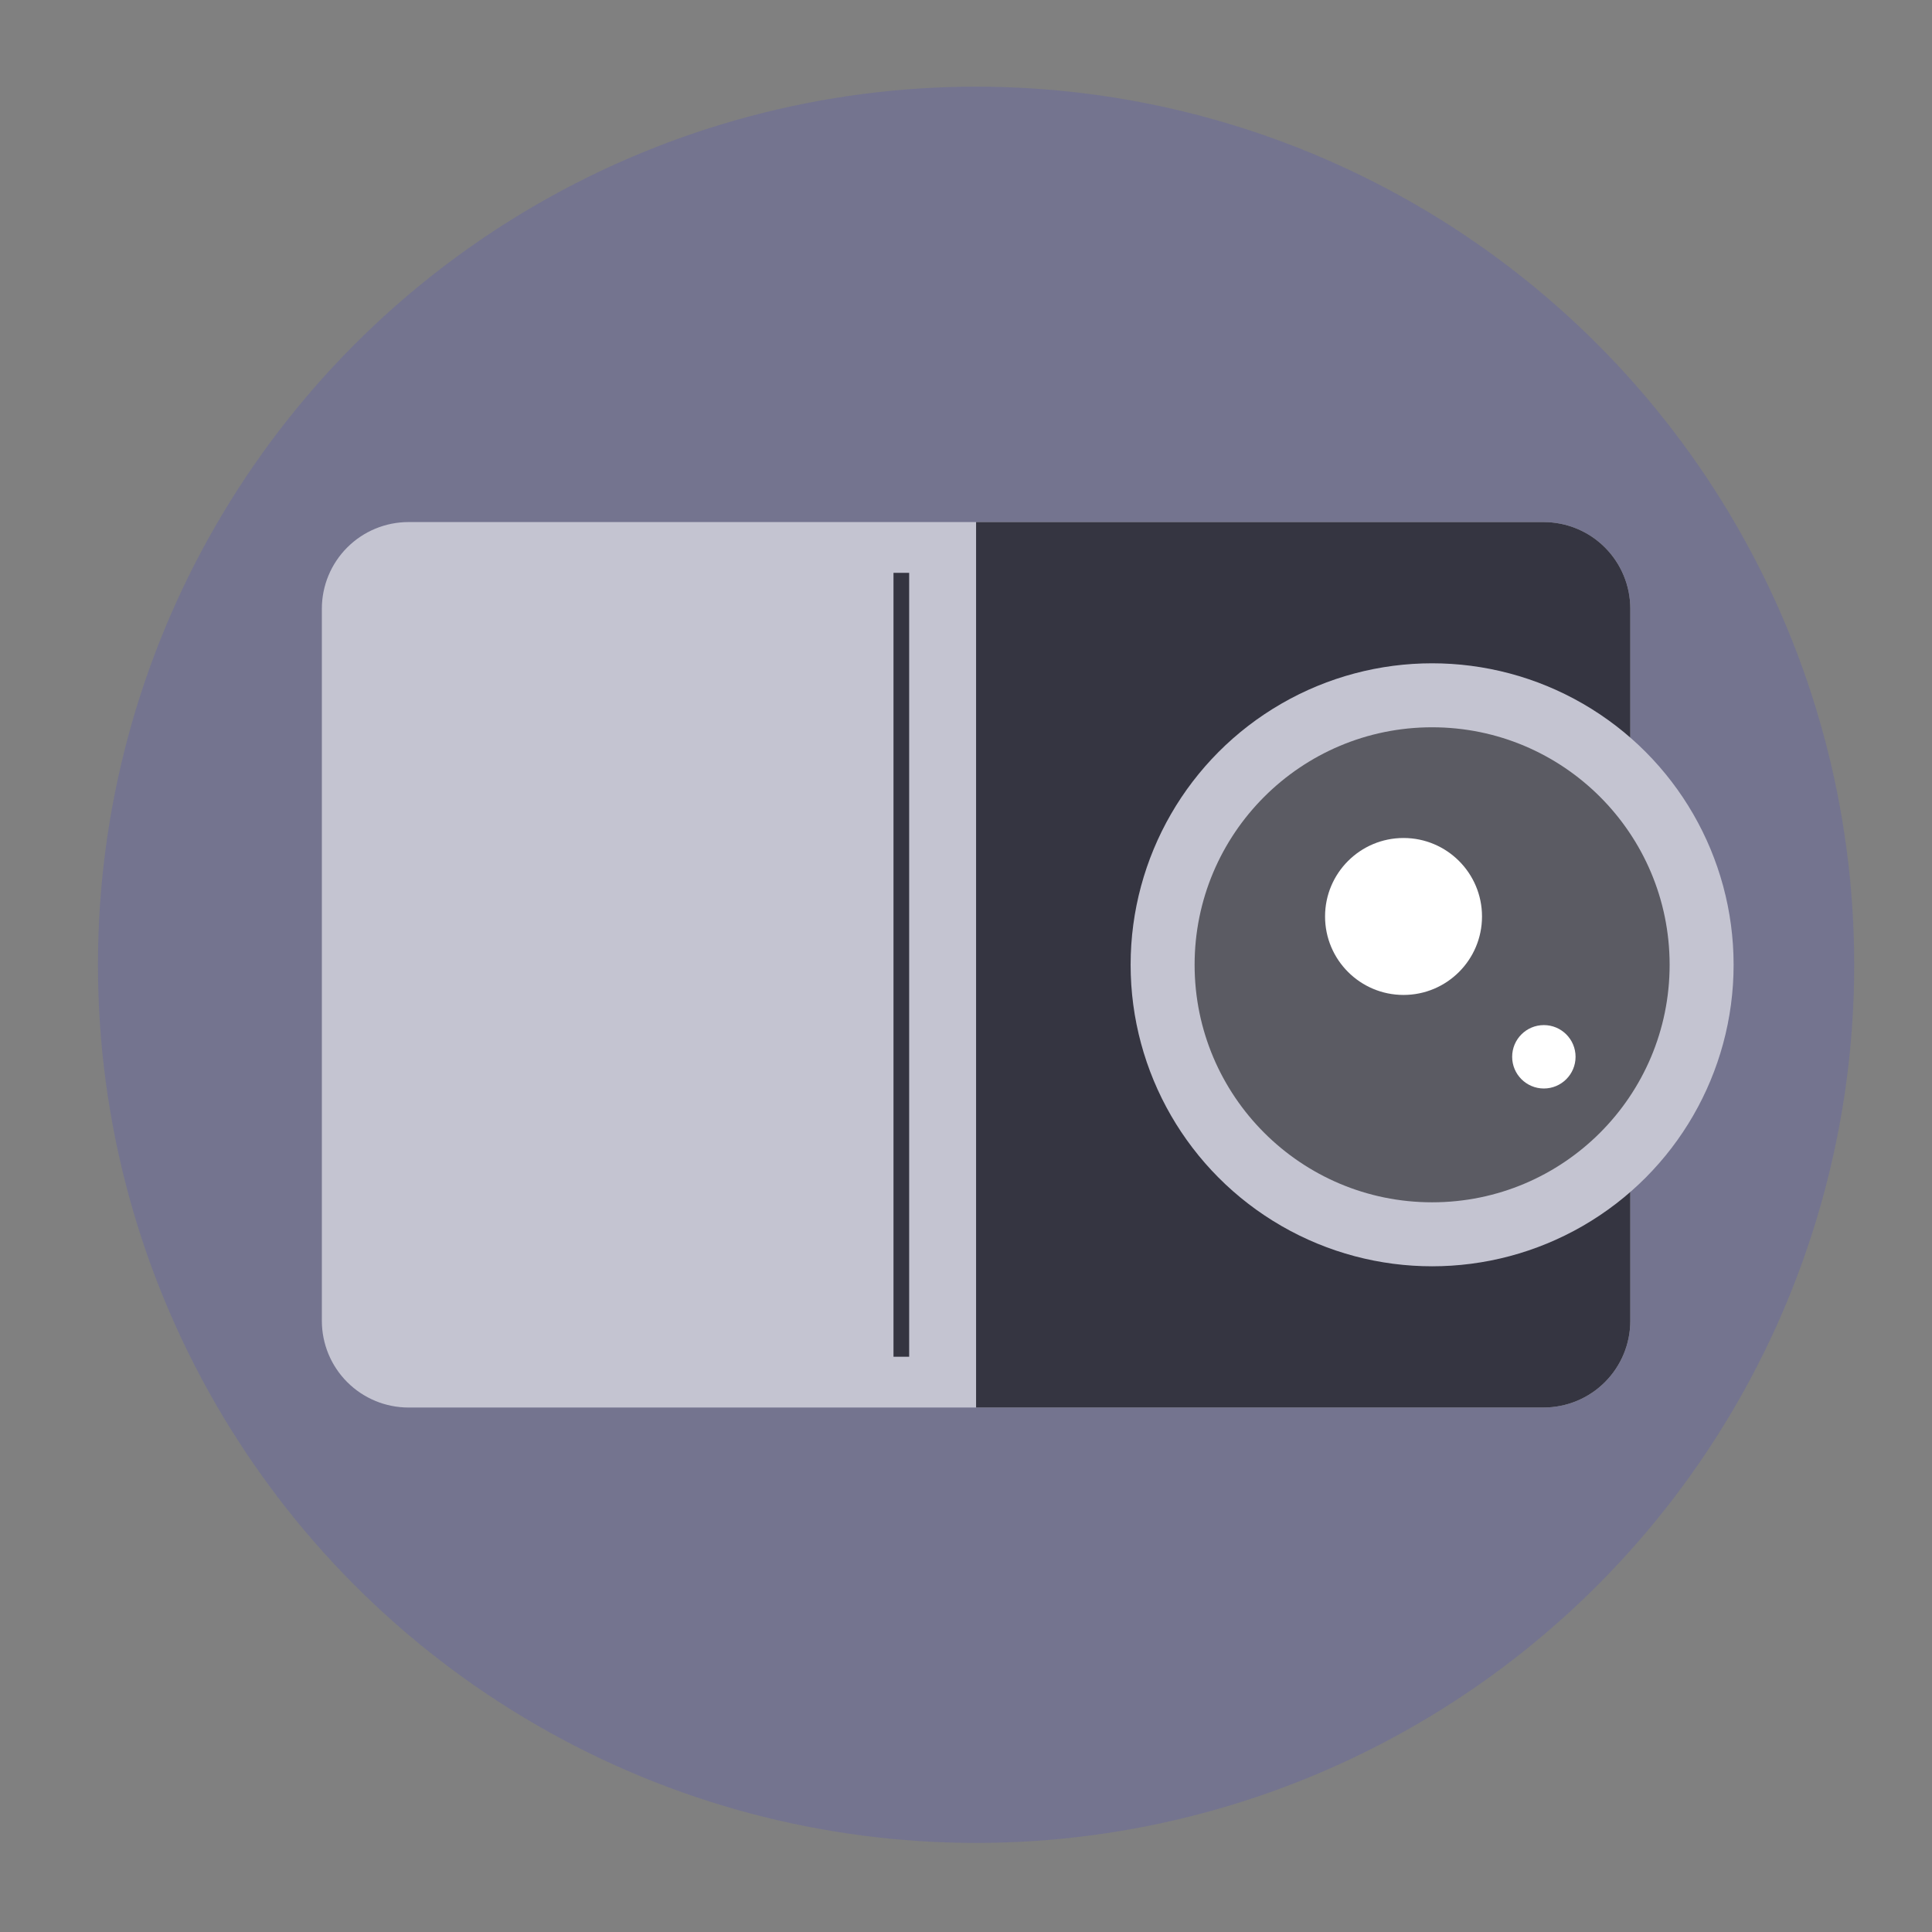
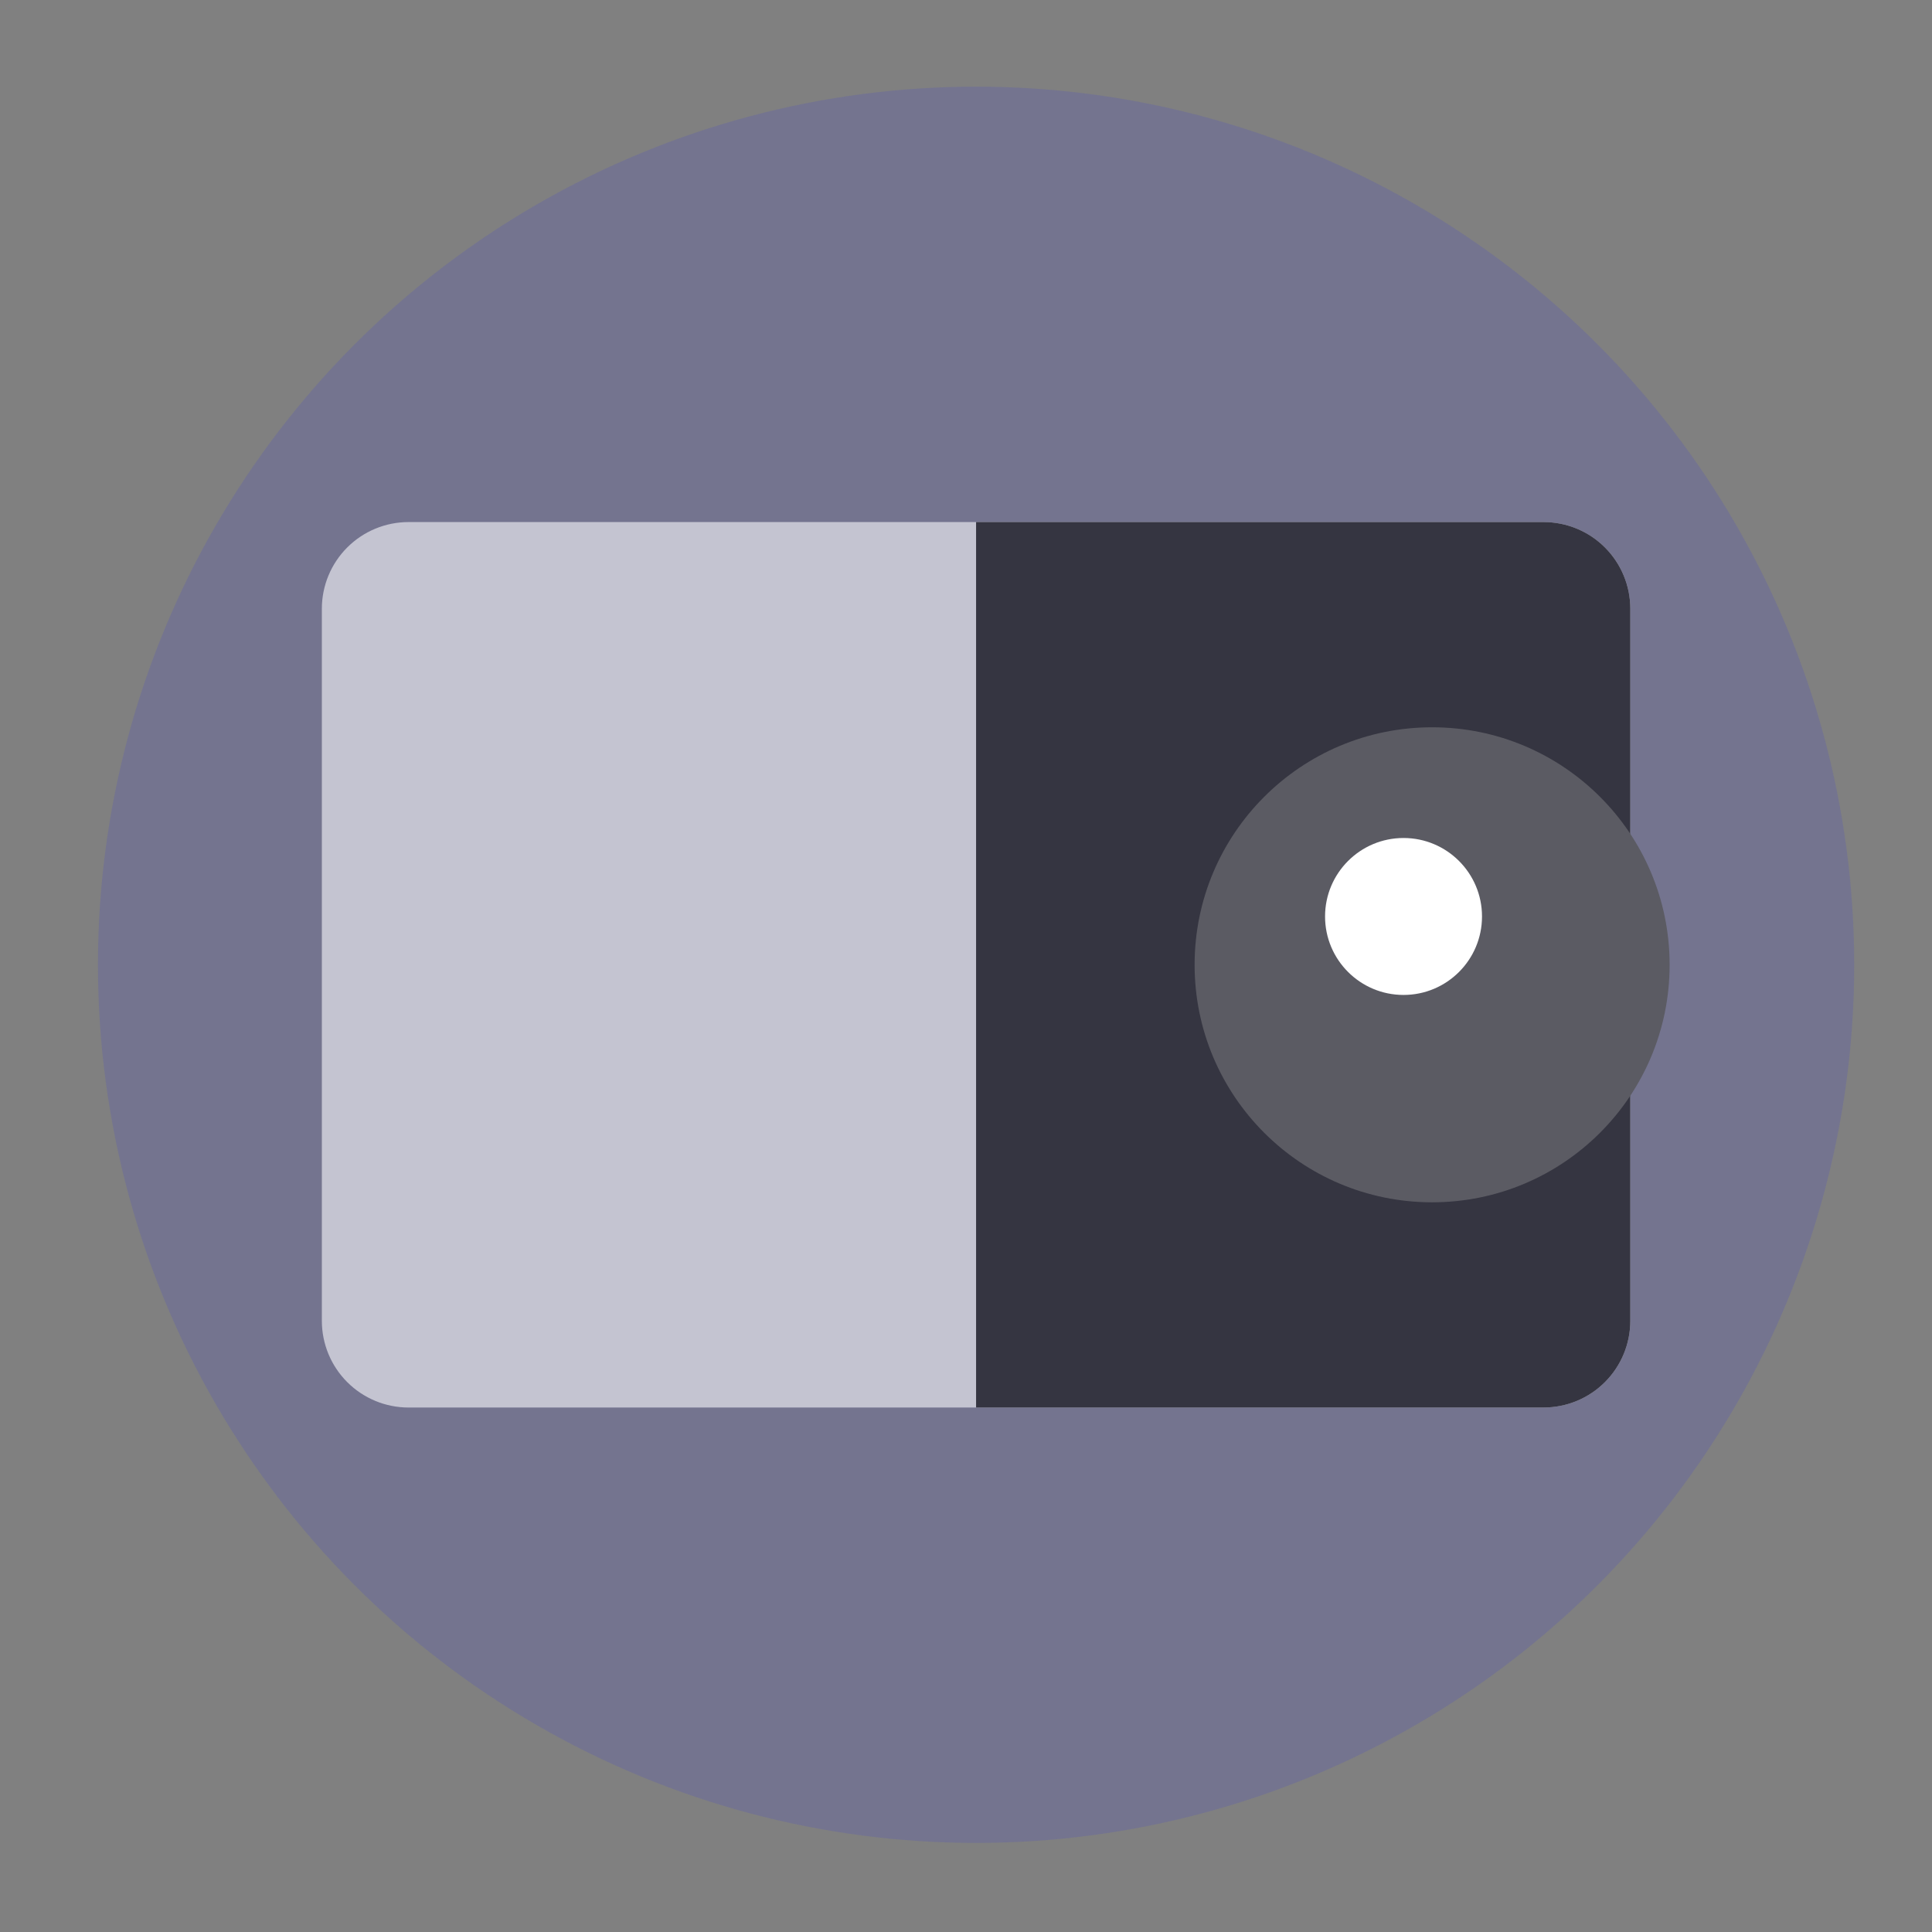
<svg xmlns="http://www.w3.org/2000/svg" width="100%" height="100%" viewBox="0 0 534 534" version="1.1" xml:space="preserve" style="fill-rule:evenodd;clip-rule:evenodd;stroke-linejoin:round;stroke-miterlimit:2;">
  <rect x="0" y="0" width="534" height="534" fill="#808080" stroke="none" />
-   <rect id="org.gnome.design.IconPreview" x="3.12" y="0" width="533.333" height="533.333" style="fill:none;" />
  <circle cx="269.787" cy="266.666" r="242.713" style="fill:#74748f;" />
  <g>
    <g>
      <path d="M450.614,168.255c-0,-6.354 -2.525,-12.448 -7.018,-16.941c-4.493,-4.493 -10.587,-7.017 -16.941,-7.017c-65.678,-0 -248.058,-0 -313.736,-0c-6.354,-0 -12.448,2.524 -16.941,7.017c-4.493,4.493 -7.018,10.587 -7.018,16.941c0,46.827 0,149.995 0,196.822c0,6.355 2.525,12.448 7.018,16.942c4.493,4.493 10.587,7.017 16.941,7.017c65.678,-0 248.058,-0 313.736,-0c6.354,-0 12.448,-2.524 16.941,-7.017c4.493,-4.494 7.018,-10.587 7.018,-16.942c-0,-46.827 -0,-149.995 -0,-196.822Z" style="fill:#c4c4d1;" />
      <path d="M450.614,168.255c-0,-6.354 -2.525,-12.448 -7.018,-16.941c-4.493,-4.493 -10.587,-7.017 -16.941,-7.017c-49.163,-0 -156.868,-0 -156.868,-0l0,244.739l156.868,-0c6.354,-0 12.448,-2.524 16.941,-7.017c4.493,-4.494 7.018,-10.587 7.018,-16.942c-0,-46.827 -0,-149.995 -0,-196.822Z" style="fill:#353541;" />
-       <rect x="246.959" y="158.332" width="4.331" height="216.667" style="fill:#353541;" />
    </g>
    <g>
-       <circle cx="395.833" cy="266.667" r="83.333" style="fill:#c4c4d1;" />
      <g>
        <circle cx="395.833" cy="266.667" r="65.647" style="fill:#5b5b63;" />
        <g>
          <circle cx="387.933" cy="253.31" r="21.69" style="fill:#fff;" />
-           <circle cx="426.719" cy="292.095" r="8.762" style="fill:#fff;" />
        </g>
      </g>
    </g>
  </g>
</svg>